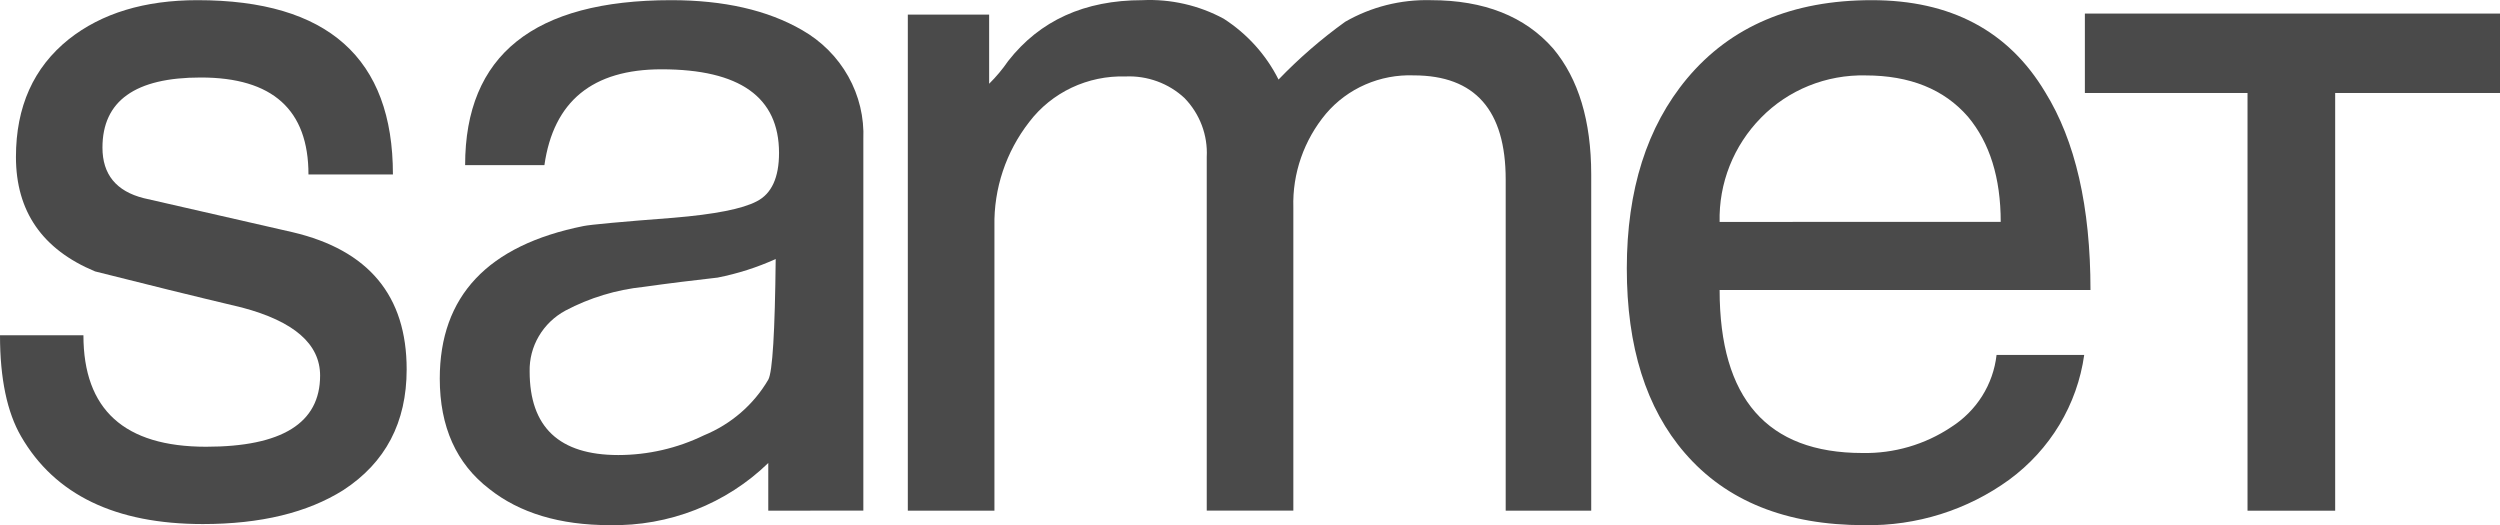
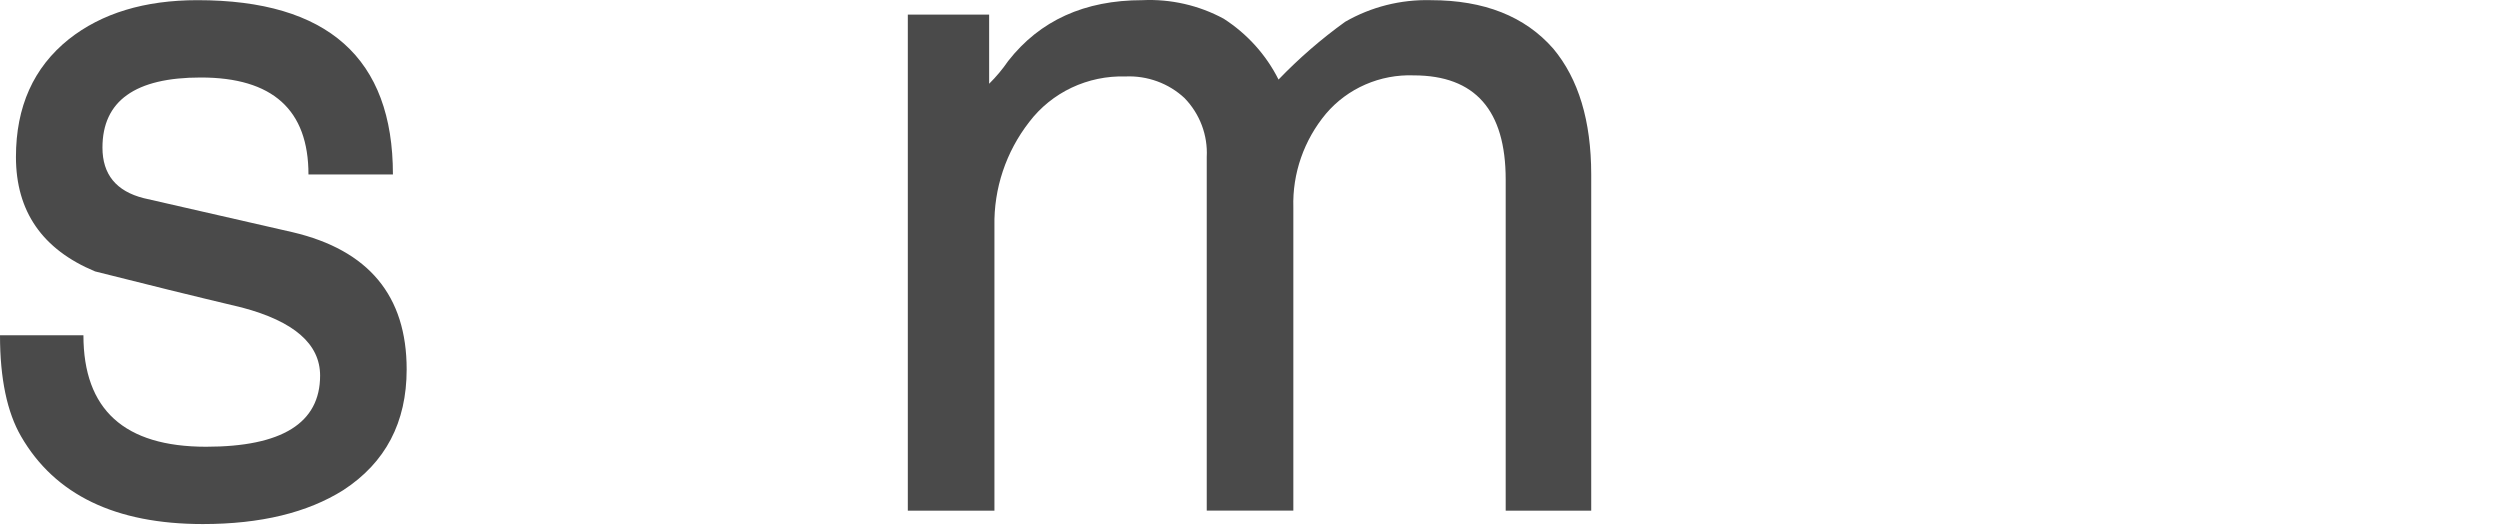
<svg xmlns="http://www.w3.org/2000/svg" width="119" height="25" viewBox="0 0 119 25" fill="none">
  <path d="M9.655 24.945C5.496 24.945 2.613 23.554 1.004 20.773C0.339 19.626 0 18.023 0 15.96H3.971C3.971 19.497 5.917 21.265 9.808 21.265C13.42 21.265 15.237 20.138 15.237 17.879C15.237 16.371 13.993 15.294 11.516 14.638C9.167 14.08 6.842 13.506 4.525 12.919C2.014 11.874 0.759 10.058 0.759 7.47C0.759 5.079 1.596 3.213 3.27 1.871C4.84 0.626 6.889 0.008 9.4 0.008C15.604 0.008 18.705 2.773 18.703 8.304H14.683C14.683 5.226 12.974 3.688 9.555 3.689C6.437 3.689 4.878 4.801 4.877 7.026C4.877 8.303 5.534 9.103 6.843 9.433L13.931 11.054C17.55 11.906 19.359 14.082 19.357 17.584C19.357 20.106 18.351 22.021 16.341 23.33C14.63 24.406 12.402 24.945 9.655 24.945Z" fill="#4A4A4A" />
-   <path d="M36.923 12.329C36.04 12.729 35.113 13.025 34.16 13.213C32.982 13.345 31.808 13.49 30.637 13.655C29.332 13.79 28.067 14.174 26.913 14.785C26.386 15.07 25.949 15.491 25.649 16.002C25.349 16.512 25.197 17.093 25.211 17.682C25.211 20.332 26.617 21.659 29.429 21.66C30.843 21.659 32.238 21.338 33.504 20.723C34.797 20.193 35.875 19.262 36.57 18.072C36.772 17.715 36.887 15.797 36.923 12.329ZM36.57 24.307V22.038C35.581 23 34.403 23.759 33.106 24.267C31.81 24.776 30.422 25.024 29.026 24.997C26.653 24.997 24.739 24.422 23.296 23.278C21.72 22.071 20.933 20.314 20.933 18.024C20.933 14.097 23.214 11.675 27.775 10.76C28.107 10.692 29.535 10.559 32.049 10.367C34.022 10.203 35.348 9.94 36.02 9.584C36.728 9.223 37.082 8.453 37.082 7.274C37.079 4.624 35.215 3.299 31.488 3.299C28.206 3.299 26.348 4.82 25.914 7.861H22.14C22.14 2.628 25.409 0.01 31.945 0.008C34.458 0.008 36.535 0.482 38.179 1.431C39.103 1.958 39.864 2.72 40.378 3.638C40.892 4.555 41.139 5.591 41.095 6.636V24.305L36.57 24.307Z" fill="#4A4A4A" />
  <path d="M75.742 24.307H71.671V8.547C71.671 5.244 70.213 3.591 67.298 3.588C66.505 3.558 65.716 3.707 64.992 4.023C64.267 4.338 63.627 4.813 63.12 5.408C62.068 6.667 61.515 8.253 61.563 9.877V24.305H57.441V7.47C57.468 6.958 57.388 6.446 57.207 5.965C57.026 5.484 56.747 5.044 56.386 4.671C56.013 4.322 55.571 4.05 55.087 3.873C54.602 3.696 54.086 3.616 53.57 3.64C52.685 3.613 51.807 3.797 51.01 4.173C50.213 4.55 49.521 5.11 48.993 5.804C47.884 7.227 47.3 8.975 47.335 10.763V24.307H43.212V0.696H47.083V3.987C47.419 3.655 47.722 3.293 47.988 2.905C49.498 0.974 51.627 0.008 54.373 0.008C55.723 -0.055 57.065 0.251 58.247 0.89C59.367 1.61 60.269 2.611 60.858 3.787C61.828 2.779 62.889 1.858 64.03 1.037C65.263 0.327 66.676 -0.03 68.107 0.008C70.645 0.008 72.588 0.777 73.934 2.314C75.138 3.754 75.741 5.752 75.742 8.305L75.742 24.307Z" fill="#4A4A4A" />
-   <path d="M95.234 10.561C95.234 8.472 94.714 6.797 93.676 5.557C92.537 4.247 90.911 3.591 88.799 3.59C87.871 3.569 86.949 3.738 86.091 4.086C85.234 4.433 84.46 4.952 83.82 5.608C83.174 6.267 82.668 7.044 82.331 7.894C81.994 8.745 81.832 9.652 81.854 10.563L95.234 10.561ZM99.505 13.804H81.854C81.854 18.974 84.119 21.56 88.648 21.563C90.153 21.593 91.63 21.162 92.872 20.332C93.471 19.951 93.976 19.446 94.35 18.851C94.724 18.257 94.958 17.589 95.036 16.895H99.208C99.044 18.067 98.644 19.194 98.032 20.213C97.419 21.233 96.605 22.123 95.638 22.834C93.65 24.279 91.226 25.041 88.748 24.998C85.023 24.998 82.173 23.854 80.198 21.564C78.355 19.434 77.434 16.503 77.436 12.772C77.437 9.042 78.393 6.03 80.303 3.737C82.383 1.251 85.314 0.008 89.095 0.008C92.851 0.008 95.601 1.465 97.347 4.379C98.787 6.701 99.507 9.843 99.507 13.805" fill="#4A4A4A" />
-   <path d="M111.154 4.426V24.309H106.982V4.426H99.24V0.646H119V4.426H111.154Z" fill="#4A4A4A" />
</svg>